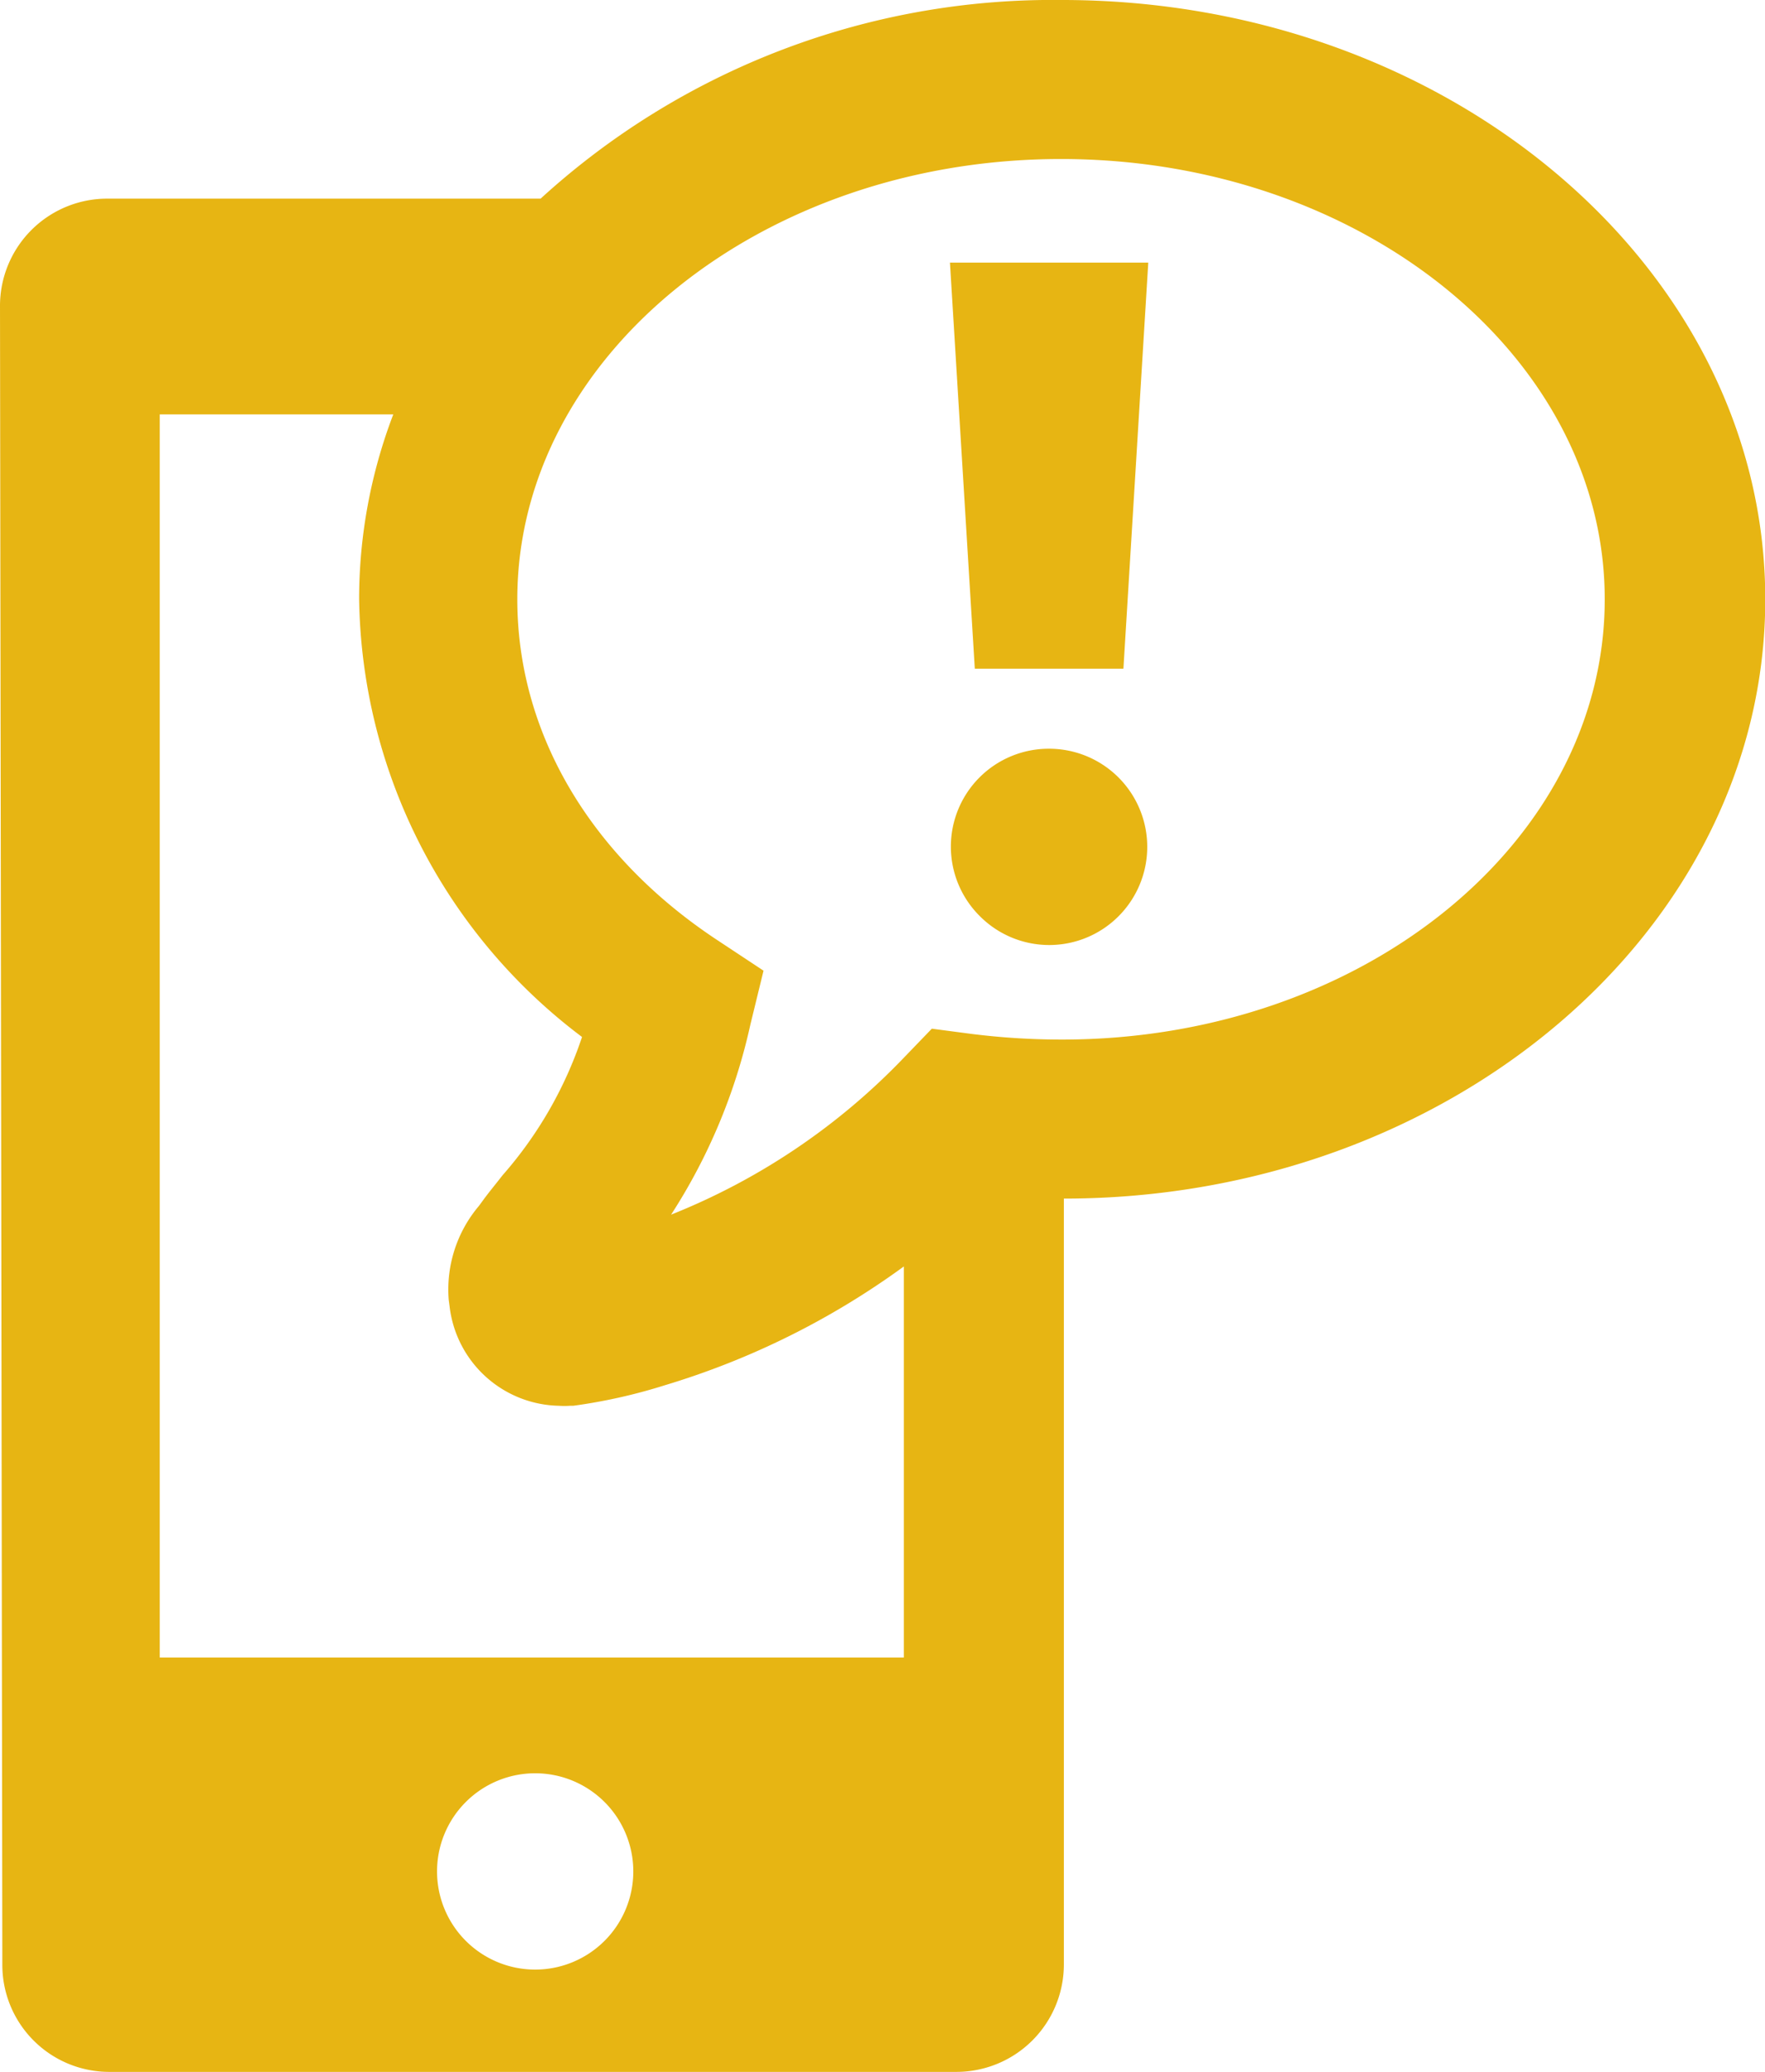
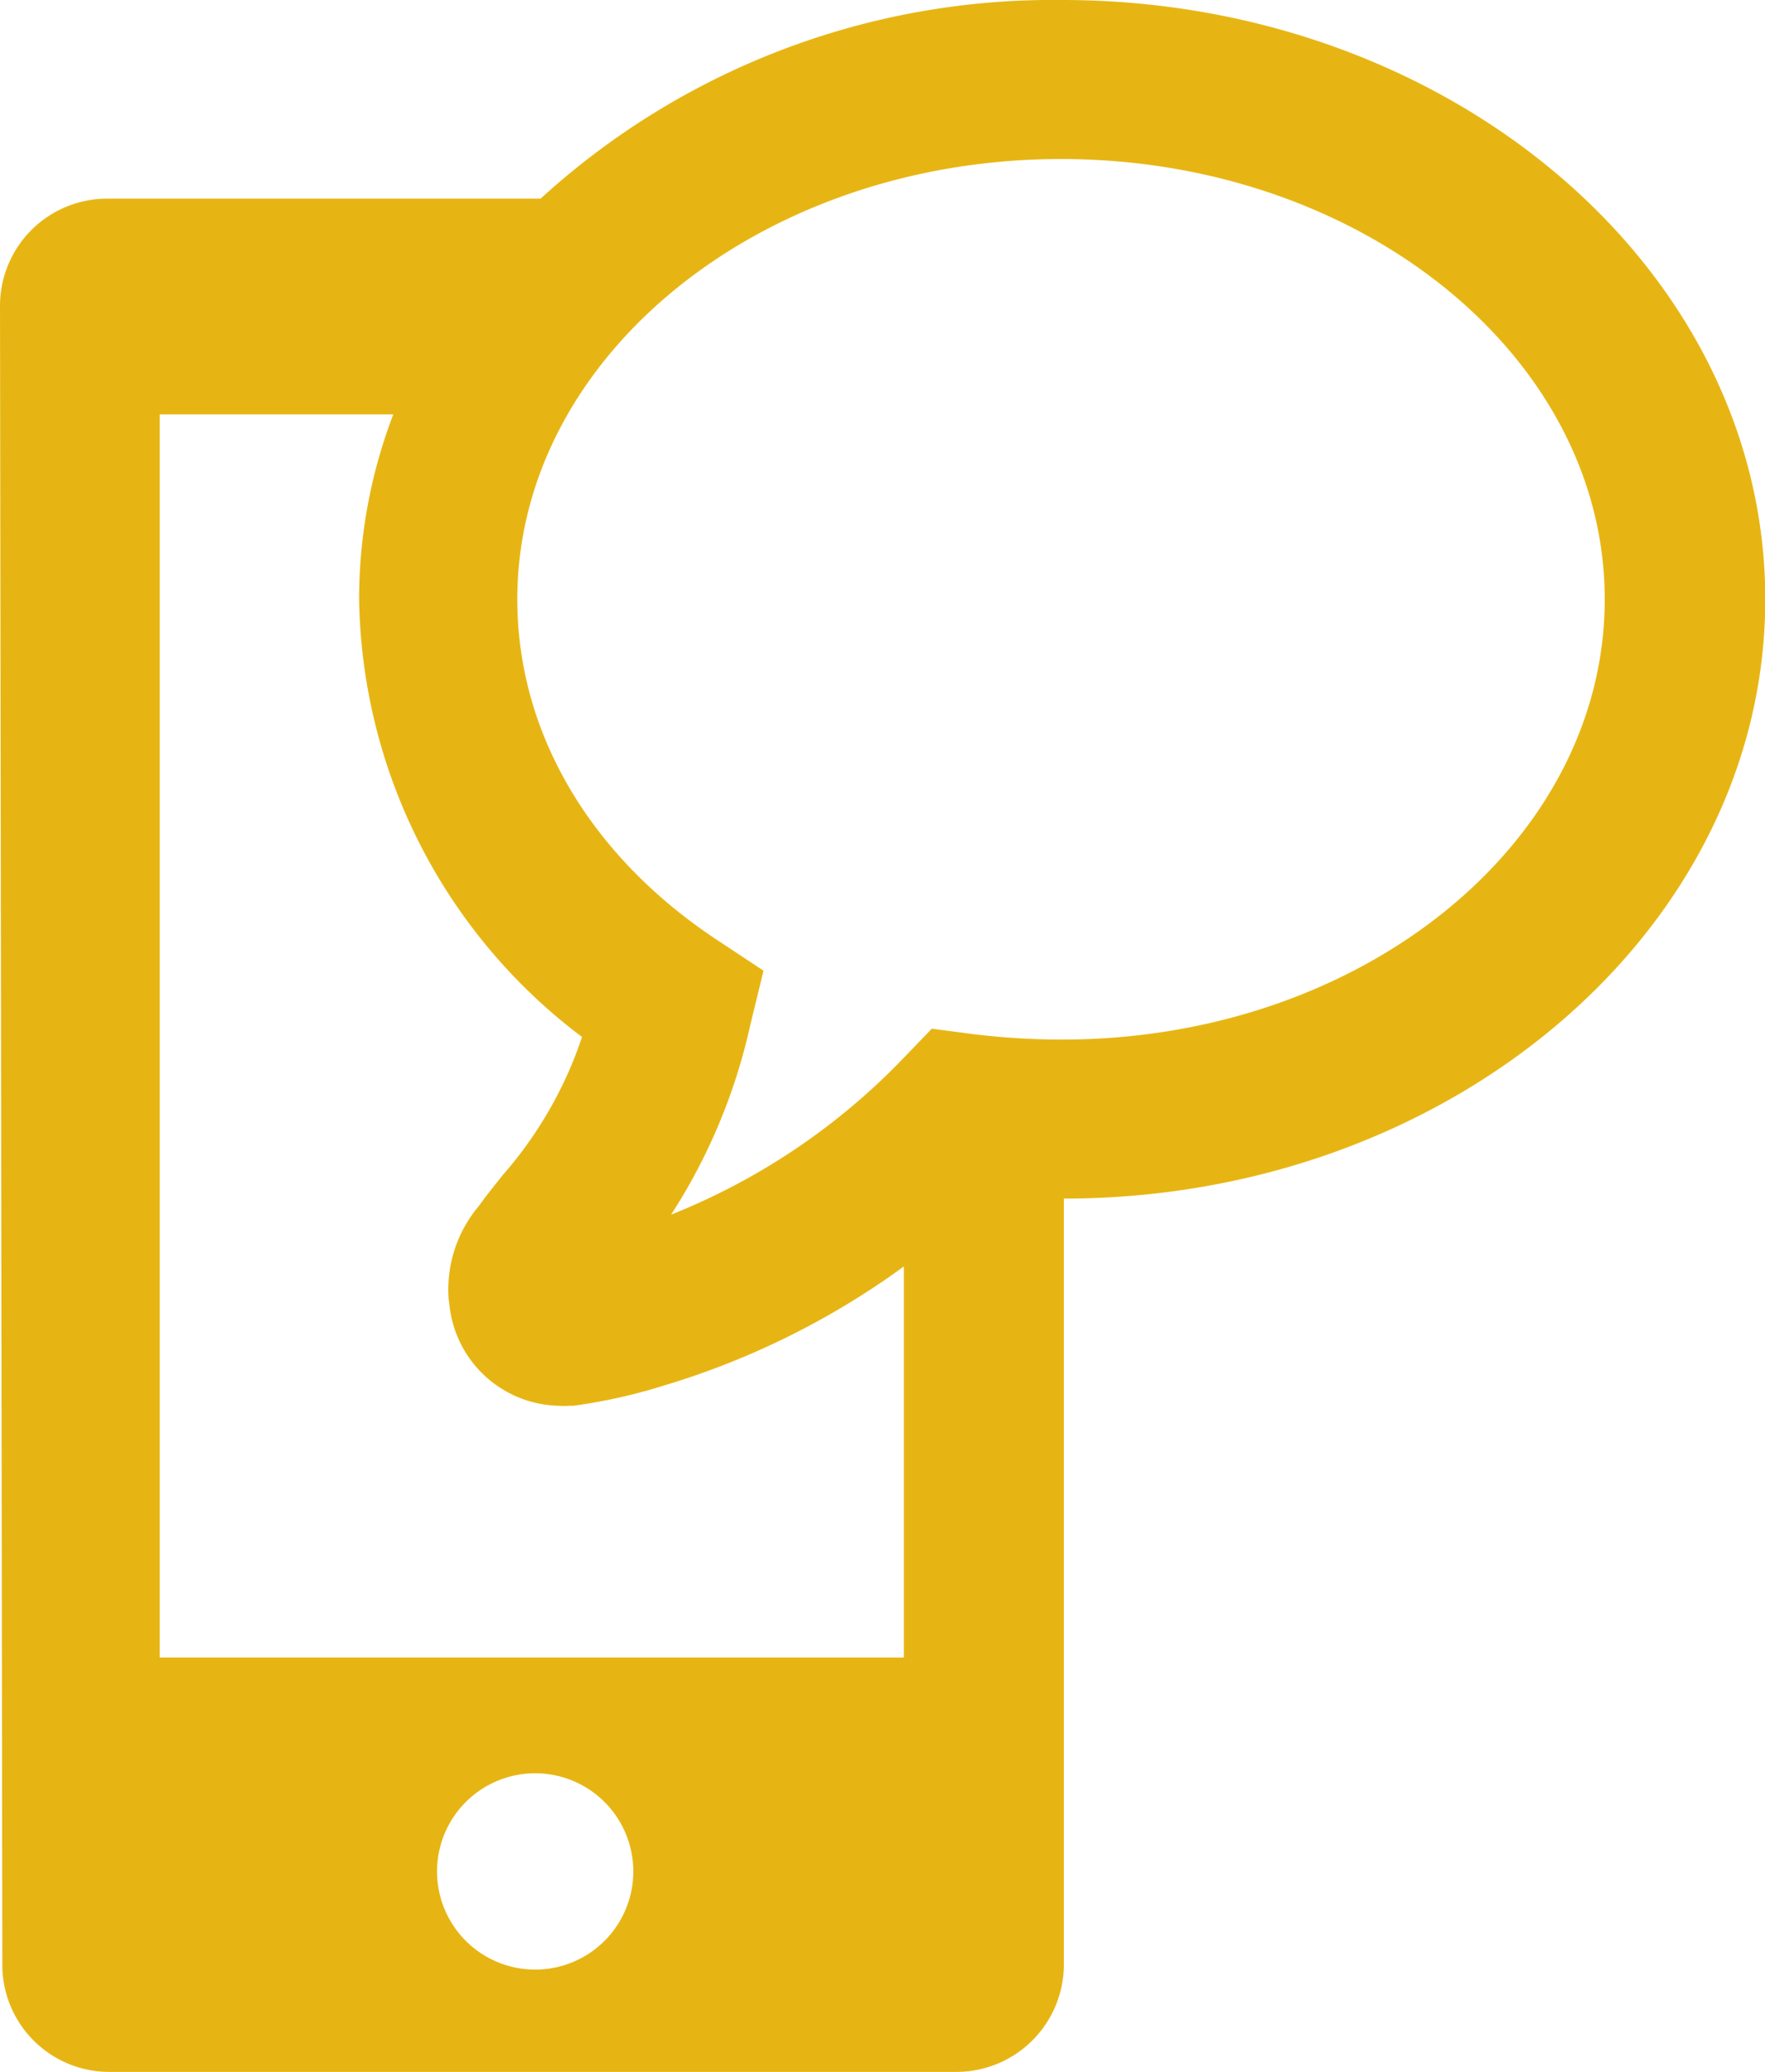
<svg xmlns="http://www.w3.org/2000/svg" id="Layer_1" data-name="Layer 1" viewBox="0 0 68.17 80">
  <title>Receive-Alerts-2</title>
  <g>
    <path fill="#e7b513" d="M74.09,23.14C74.09,10.38,61.9,0,46.93,0A29.32,29.32,0,0,0,26.79,7.67H10.05a4.14,4.14,0,0,0-4.14,4.14L6,75.86A4.13,4.13,0,0,0,10.13,80h32.7A4.15,4.15,0,0,0,47,75.86l0-29.58C61.91,46.28,74.09,35.9,74.09,23.14ZM26.58,76.05a3.79,3.79,0,1,1,3.79-3.79A3.79,3.79,0,0,1,26.58,76.05ZM12.08,64l0-48H21.1a20,20,0,0,0-1.32,7.11,21.54,21.54,0,0,0,8.61,16.93,15.55,15.55,0,0,1-3.07,5.34c-.24.31-.49.61-.72.92l-.19.26a5,5,0,0,0-1.17,3.62l.05.38a4.34,4.34,0,0,0,4.2,3.72,3.31,3.31,0,0,0,.44,0l.12,0a21.23,21.23,0,0,0,3.53-.79,30.62,30.62,0,0,0,9.24-4.59V64ZM46.93,40.14a28.15,28.15,0,0,1-3.51-.22l-1.52-.2-1.07,1.11a25.52,25.52,0,0,1-9,6.07,22.33,22.33,0,0,0,3.06-7.33l.51-2.09-1.8-1.19c-4.9-3.24-7.71-8-7.71-13.15,0-9.38,9.43-17,21-17s21,7.62,21,17S58.52,40.14,46.93,40.14Z" transform="translate(-5.91)" />
-     <path fill="#e7b513" d="M46.43,28.91a3.78,3.78,0,0,0-2.68,6.46,3.78,3.78,0,0,0,5.37,0,3.79,3.79,0,0,0-2.69-6.46Z" transform="translate(-5.91)" />
-     <polygon fill="#e7b513" points="37.65 25.82 43.39 25.82 44.35 10.14 36.69 10.14 37.65 25.82" />
  </g>
</svg>